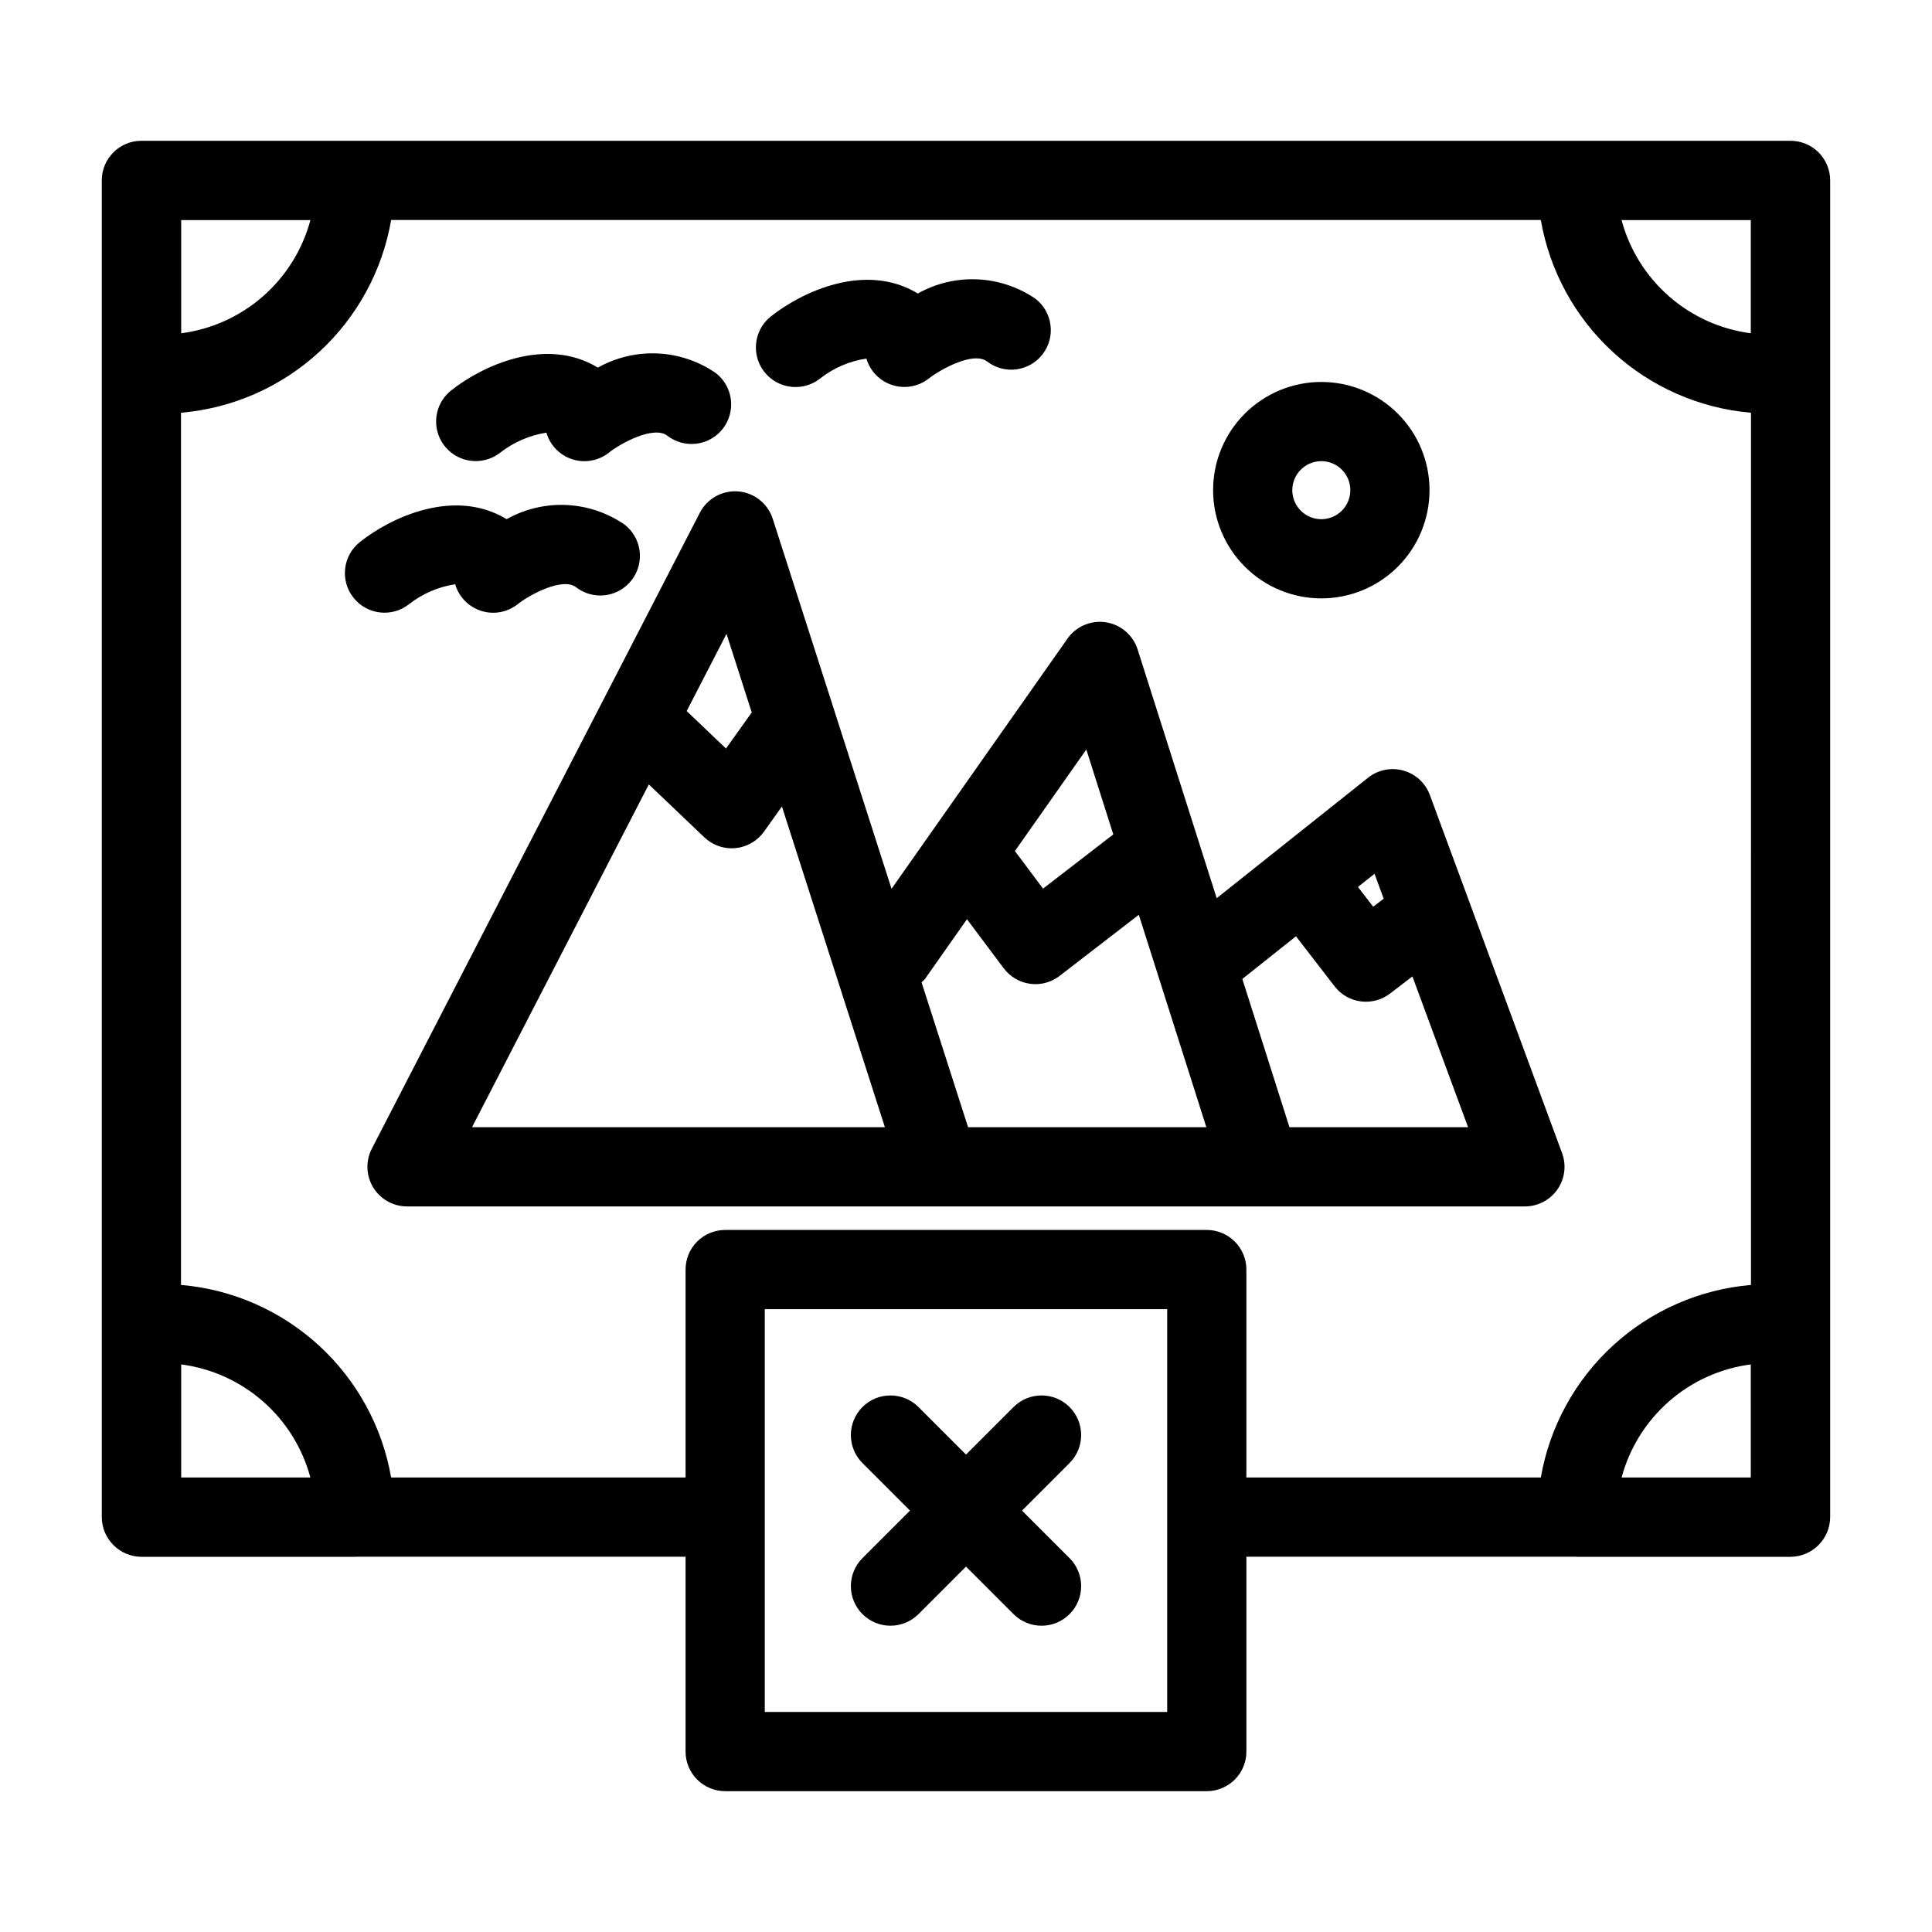
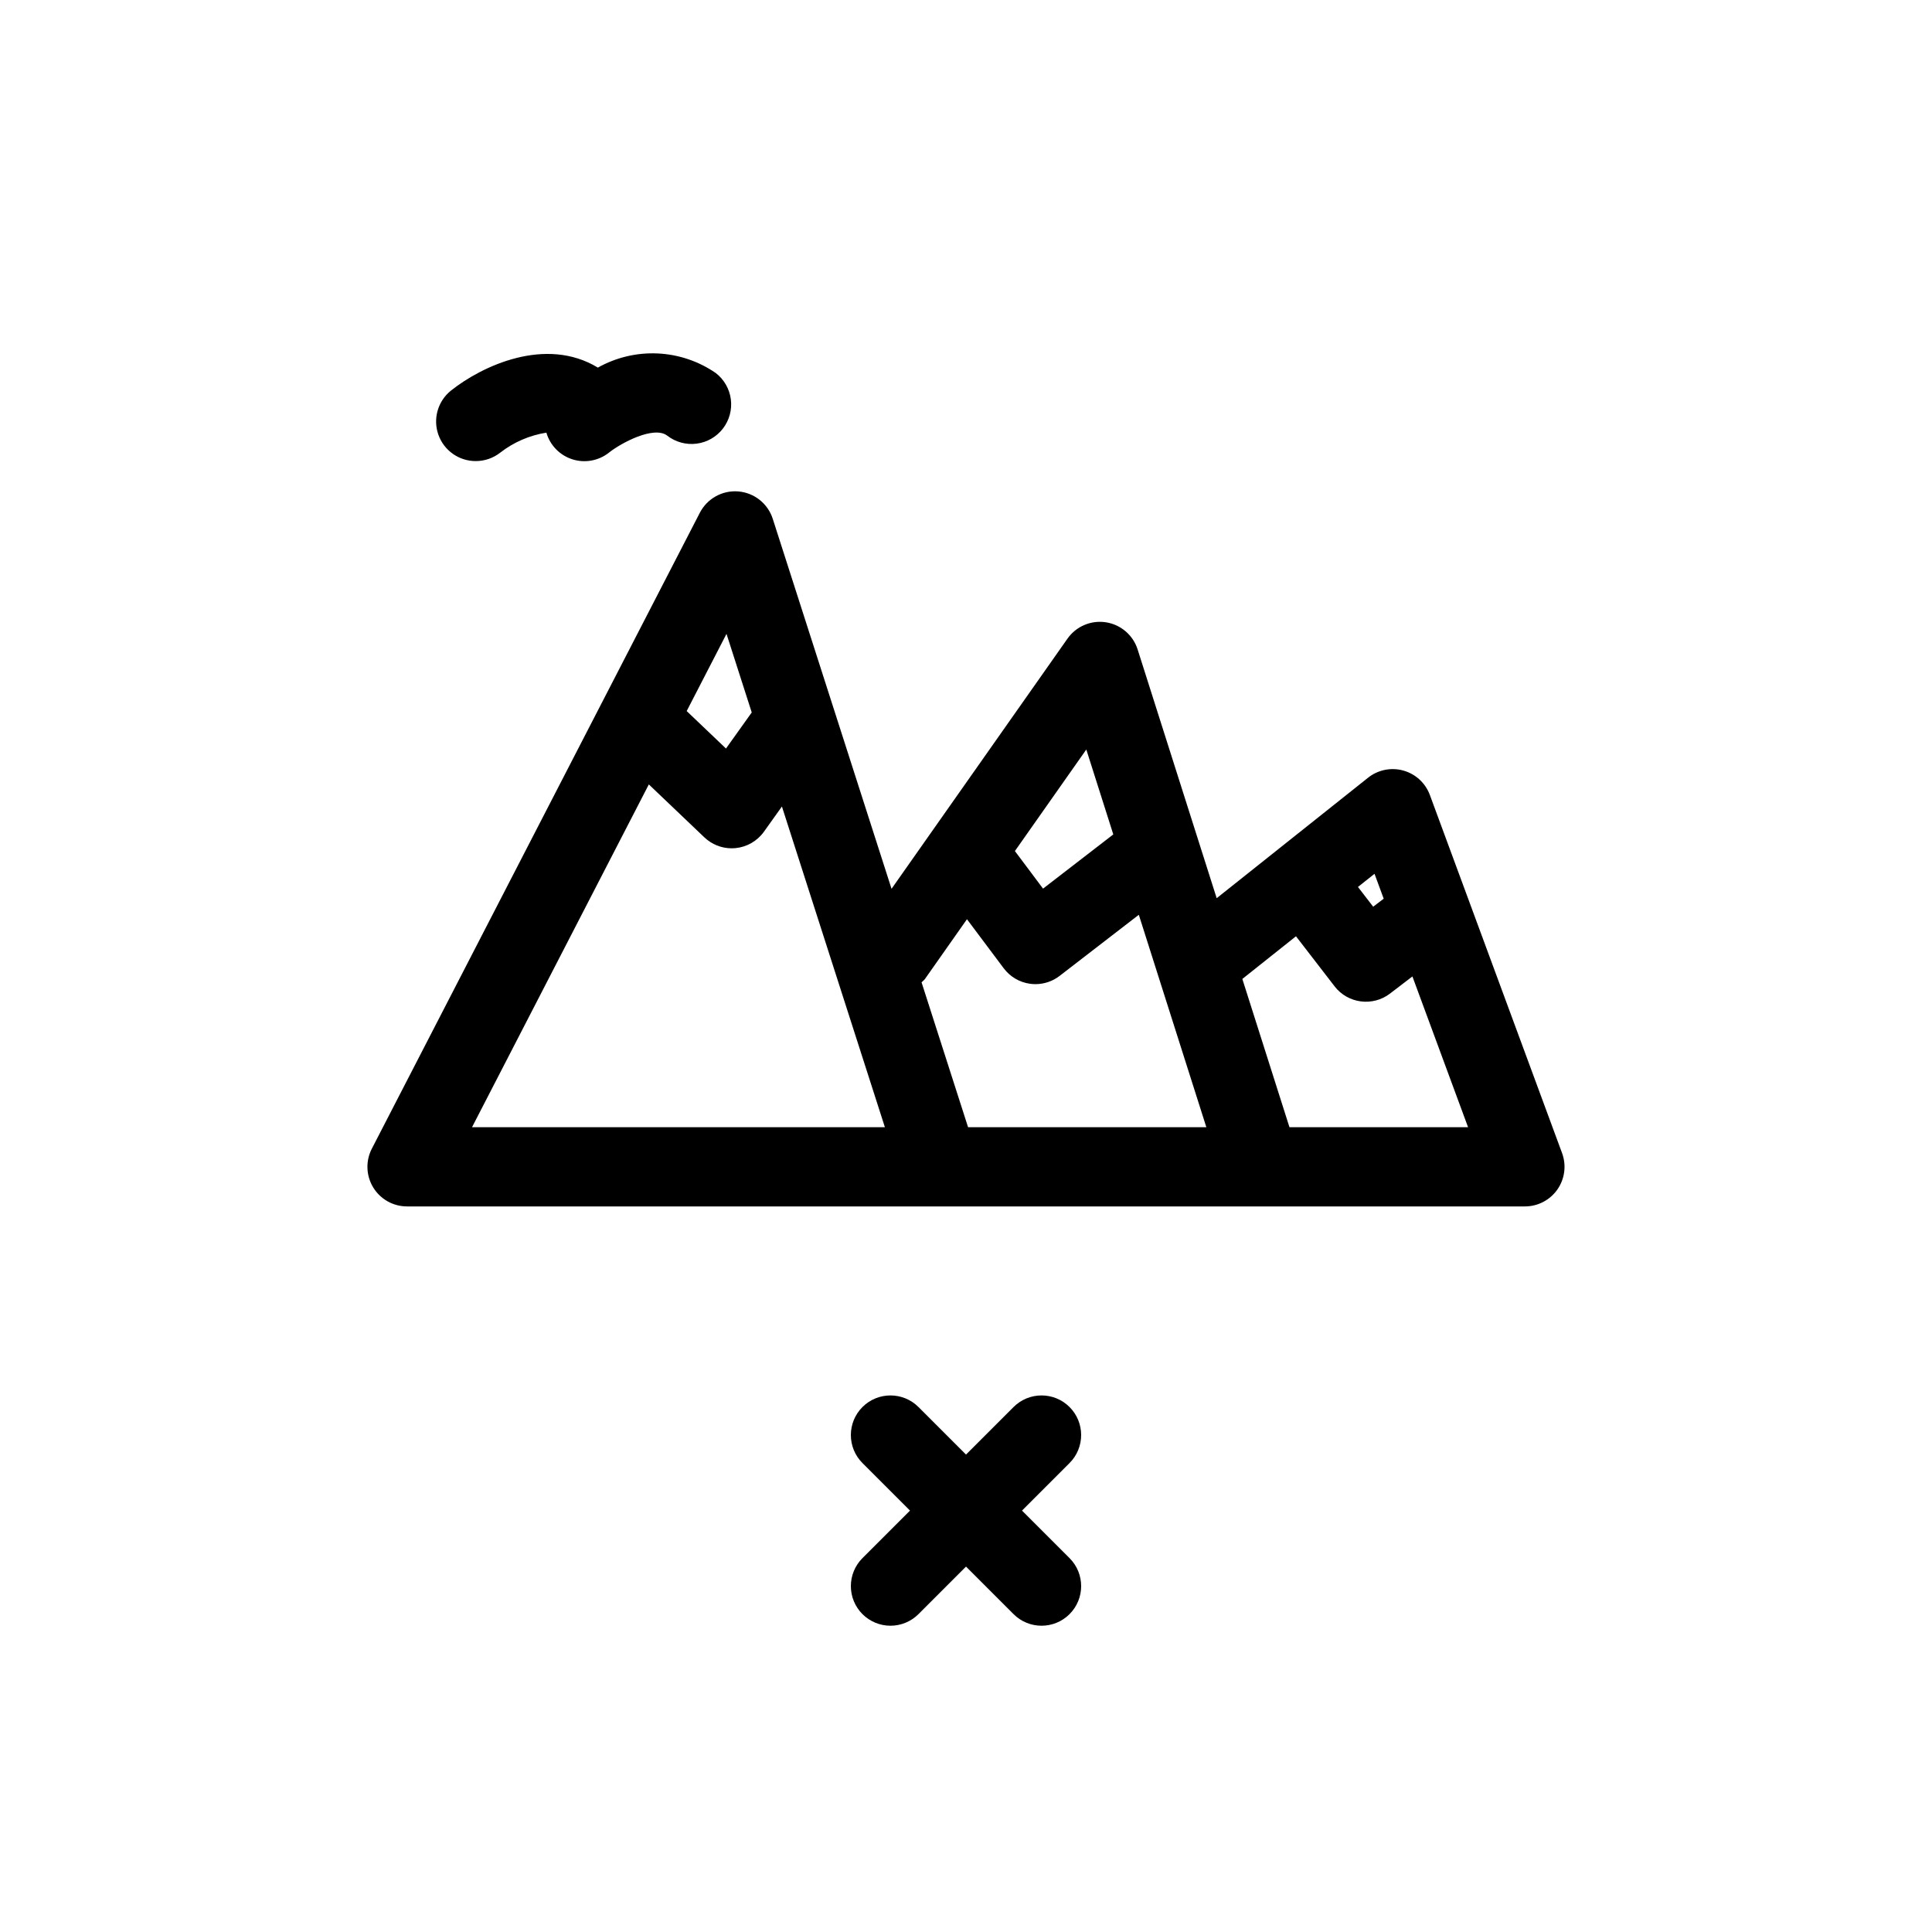
<svg xmlns="http://www.w3.org/2000/svg" fill="#000000" width="800px" height="800px" version="1.1" viewBox="144 144 512 512">
  <g>
-     <path d="m618.52 181.31h-437.05c-5.797 0-10.496 4.699-10.496 10.496v354.24c0.027 5.809 4.734 10.508 10.543 10.527h56.605l0.152-0.031h87.41v51.641c-0.004 2.785 1.102 5.453 3.07 7.422s4.641 3.074 7.426 3.074h127.63c2.781 0 5.453-1.105 7.422-3.074s3.074-4.637 3.074-7.422v-51.641h87.41l0.152 0.031h56.605-0.004c5.809-0.02 10.516-4.719 10.543-10.527v-354.24c0-2.781-1.105-5.453-3.074-7.422s-4.637-3.074-7.422-3.074zm-10.543 21.016v29.996c-8.035-1.047-15.578-4.457-21.676-9.797-6.098-5.344-10.473-12.371-12.566-20.199zm-415.96 0h34.246c-2.098 7.828-6.473 14.855-12.57 20.199-6.094 5.34-13.641 8.75-21.676 9.797zm0 333.23v-29.973c8.031 1.047 15.57 4.453 21.664 9.789s10.469 12.359 12.57 20.18zm261.3 10.496v51.637h-106.64v-106.75h106.64zm154.66-10.496-34.238-0.004c2.102-7.82 6.477-14.844 12.57-20.18s13.633-8.742 21.664-9.789zm0.047-51.031h-0.004c-13.613 1.16-26.461 6.797-36.535 16.027-10.074 9.23-16.809 21.539-19.152 35h-78.031v-55.105h0.004c0-2.781-1.105-5.453-3.074-7.422s-4.641-3.074-7.422-3.074h-127.63c-2.785 0-5.457 1.105-7.426 3.074s-3.074 4.641-3.07 7.422v55.105h-78.031c-2.344-13.461-9.078-25.77-19.152-35-10.074-9.23-22.922-14.867-36.535-16.031v-231.14c13.625-1.164 26.477-6.805 36.555-16.047 10.074-9.242 16.809-21.562 19.141-35.035h304.67c2.336 13.473 9.066 25.793 19.141 35.035 10.078 9.242 22.934 14.883 36.555 16.047z" />
    <path d="m522.93 354.68c-1.168-3.16-3.777-5.566-7.023-6.473-3.242-0.906-6.723-0.203-9.355 1.895l-23.691 18.855-0.012 0.008-0.012 0.012-16.402 13.051-20.953-65.918v-0.004c-1.211-3.801-4.465-6.586-8.41-7.195-3.941-0.605-7.887 1.074-10.18 4.336l-46.625 66.297-31.48-98.055c-1.297-4.039-4.898-6.902-9.125-7.254-4.227-0.348-8.25 1.879-10.195 5.648l-86.926 168.53c-1.68 3.254-1.539 7.144 0.363 10.27 1.906 3.129 5.305 5.035 8.965 5.031h296.25c3.434 0 6.648-1.68 8.613-4.496 1.961-2.816 2.422-6.418 1.234-9.637zm-186.4-42.699 6.688 20.824-6.824 9.562-10.414-9.926zm-67.438 130.74 46.855-90.84 14.715 14.027h0.004c1.949 1.863 4.543 2.902 7.242 2.902 0.328 0 0.66-0.016 0.996-0.047h-0.004c3.027-0.289 5.781-1.875 7.551-4.352l4.766-6.68 27.289 84.992zm162.79-100.09 7.152 22.5-18.617 14.363-7.457-9.957zm-31.332 100.09-12.328-38.398c0.297-0.246 0.574-0.516 0.84-0.797l11.195-15.922 9.738 13h0.004c1.684 2.25 4.199 3.731 6.984 4.106 0.469 0.066 0.941 0.098 1.414 0.098 2.32 0 4.574-0.766 6.41-2.184l20.992-16.195 17.895 56.293zm107.71-67.156 2.434 6.598-2.785 2.125-4.035-5.234zm-22.539 67.156-12.488-39.289 14.215-11.309 10.227 13.258h-0.004c3.531 4.578 10.098 5.438 14.691 1.93l5.941-4.543 14.75 39.957z" />
-     <path d="m494.16 302.58c7.609 0 14.902-3.019 20.281-8.398 5.379-5.379 8.398-12.676 8.398-20.281 0-7.606-3.019-14.902-8.398-20.277-5.379-5.379-12.672-8.402-20.281-8.402-7.606 0-14.898 3.023-20.277 8.402-5.379 5.375-8.402 12.672-8.402 20.277 0.008 7.606 3.035 14.895 8.41 20.27 5.379 5.379 12.668 8.402 20.27 8.41zm0-36.367c3.109 0 5.914 1.875 7.106 4.746 1.188 2.871 0.531 6.18-1.668 8.379-2.199 2.199-5.504 2.856-8.379 1.664-2.871-1.188-4.746-3.992-4.746-7.102 0.008-4.242 3.445-7.684 7.688-7.688z" />
    <path d="m270.08 266.19c2.352 0.004 4.633-0.785 6.484-2.234 3.562-2.769 7.773-4.594 12.234-5.301 0.973 3.359 3.562 6.012 6.894 7.07 3.336 1.059 6.981 0.383 9.715-1.797 3.07-2.453 11.855-7.223 15.43-4.469 2.207 1.707 5.004 2.469 7.769 2.113 2.769-0.352 5.281-1.797 6.984-4.008 1.699-2.211 2.453-5.012 2.086-7.777-0.367-2.766-1.816-5.273-4.035-6.965-4.551-3.121-9.887-4.91-15.398-5.156-5.512-0.25-10.984 1.051-15.801 3.75-13.848-8.398-30.754-0.426-38.938 6.098-3.477 2.789-4.816 7.469-3.336 11.672s5.453 7.012 9.91 7.004z" />
-     <path d="m252.43 304.09c3.547-2.773 7.75-4.582 12.199-5.258 0.98 3.356 3.566 6.004 6.898 7.059 3.332 1.059 6.973 0.383 9.707-1.801 3.066-2.449 11.848-7.211 15.43-4.469 2.207 1.707 5 2.469 7.766 2.109 2.766-0.355 5.277-1.797 6.977-4.008 1.703-2.211 2.453-5.008 2.09-7.773-0.363-2.762-1.816-5.269-4.031-6.965-4.551-3.121-9.883-4.91-15.395-5.156-5.516-0.25-10.988 1.051-15.801 3.754-13.891-8.426-30.773-0.434-38.941 6.098-4.516 3.621-5.25 10.219-1.637 14.742 3.609 4.527 10.207 5.273 14.738 1.668z" />
-     <path d="m354.83 246.57c2.375 0.004 4.684-0.805 6.543-2.289 3.555-2.781 7.769-4.594 12.234-5.254 0.98 3.332 3.551 5.961 6.863 7.019 3.309 1.059 6.93 0.41 9.664-1.734 2.828-2.215 11.742-7.356 15.473-4.5 4.594 3.516 11.168 2.648 14.695-1.938 3.527-4.582 2.68-11.156-1.895-14.699-4.547-3.117-9.879-4.898-15.387-5.144-5.512-0.246-10.98 1.051-15.789 3.75-13.859-8.414-30.766-0.438-38.957 6.09-3.488 2.781-4.836 7.465-3.363 11.676 1.477 4.211 5.453 7.027 9.918 7.023z" />
    <path d="m372.56 571.76c1.969 1.969 4.637 3.074 7.422 3.074 2.785 0 5.453-1.105 7.422-3.074l12.598-12.598 12.598 12.598c4.098 4.098 10.742 4.098 14.84 0 4.098-4.098 4.098-10.742 0-14.84l-12.598-12.598 12.598-12.598c4.098-4.098 4.098-10.746 0-14.844s-10.742-4.098-14.84 0l-12.598 12.598-12.598-12.598c-4.102-4.098-10.746-4.098-14.844 0s-4.098 10.746 0 14.844l12.598 12.598-12.598 12.598c-1.969 1.965-3.074 4.637-3.074 7.418 0 2.785 1.105 5.453 3.074 7.422z" />
  </g>
</svg>